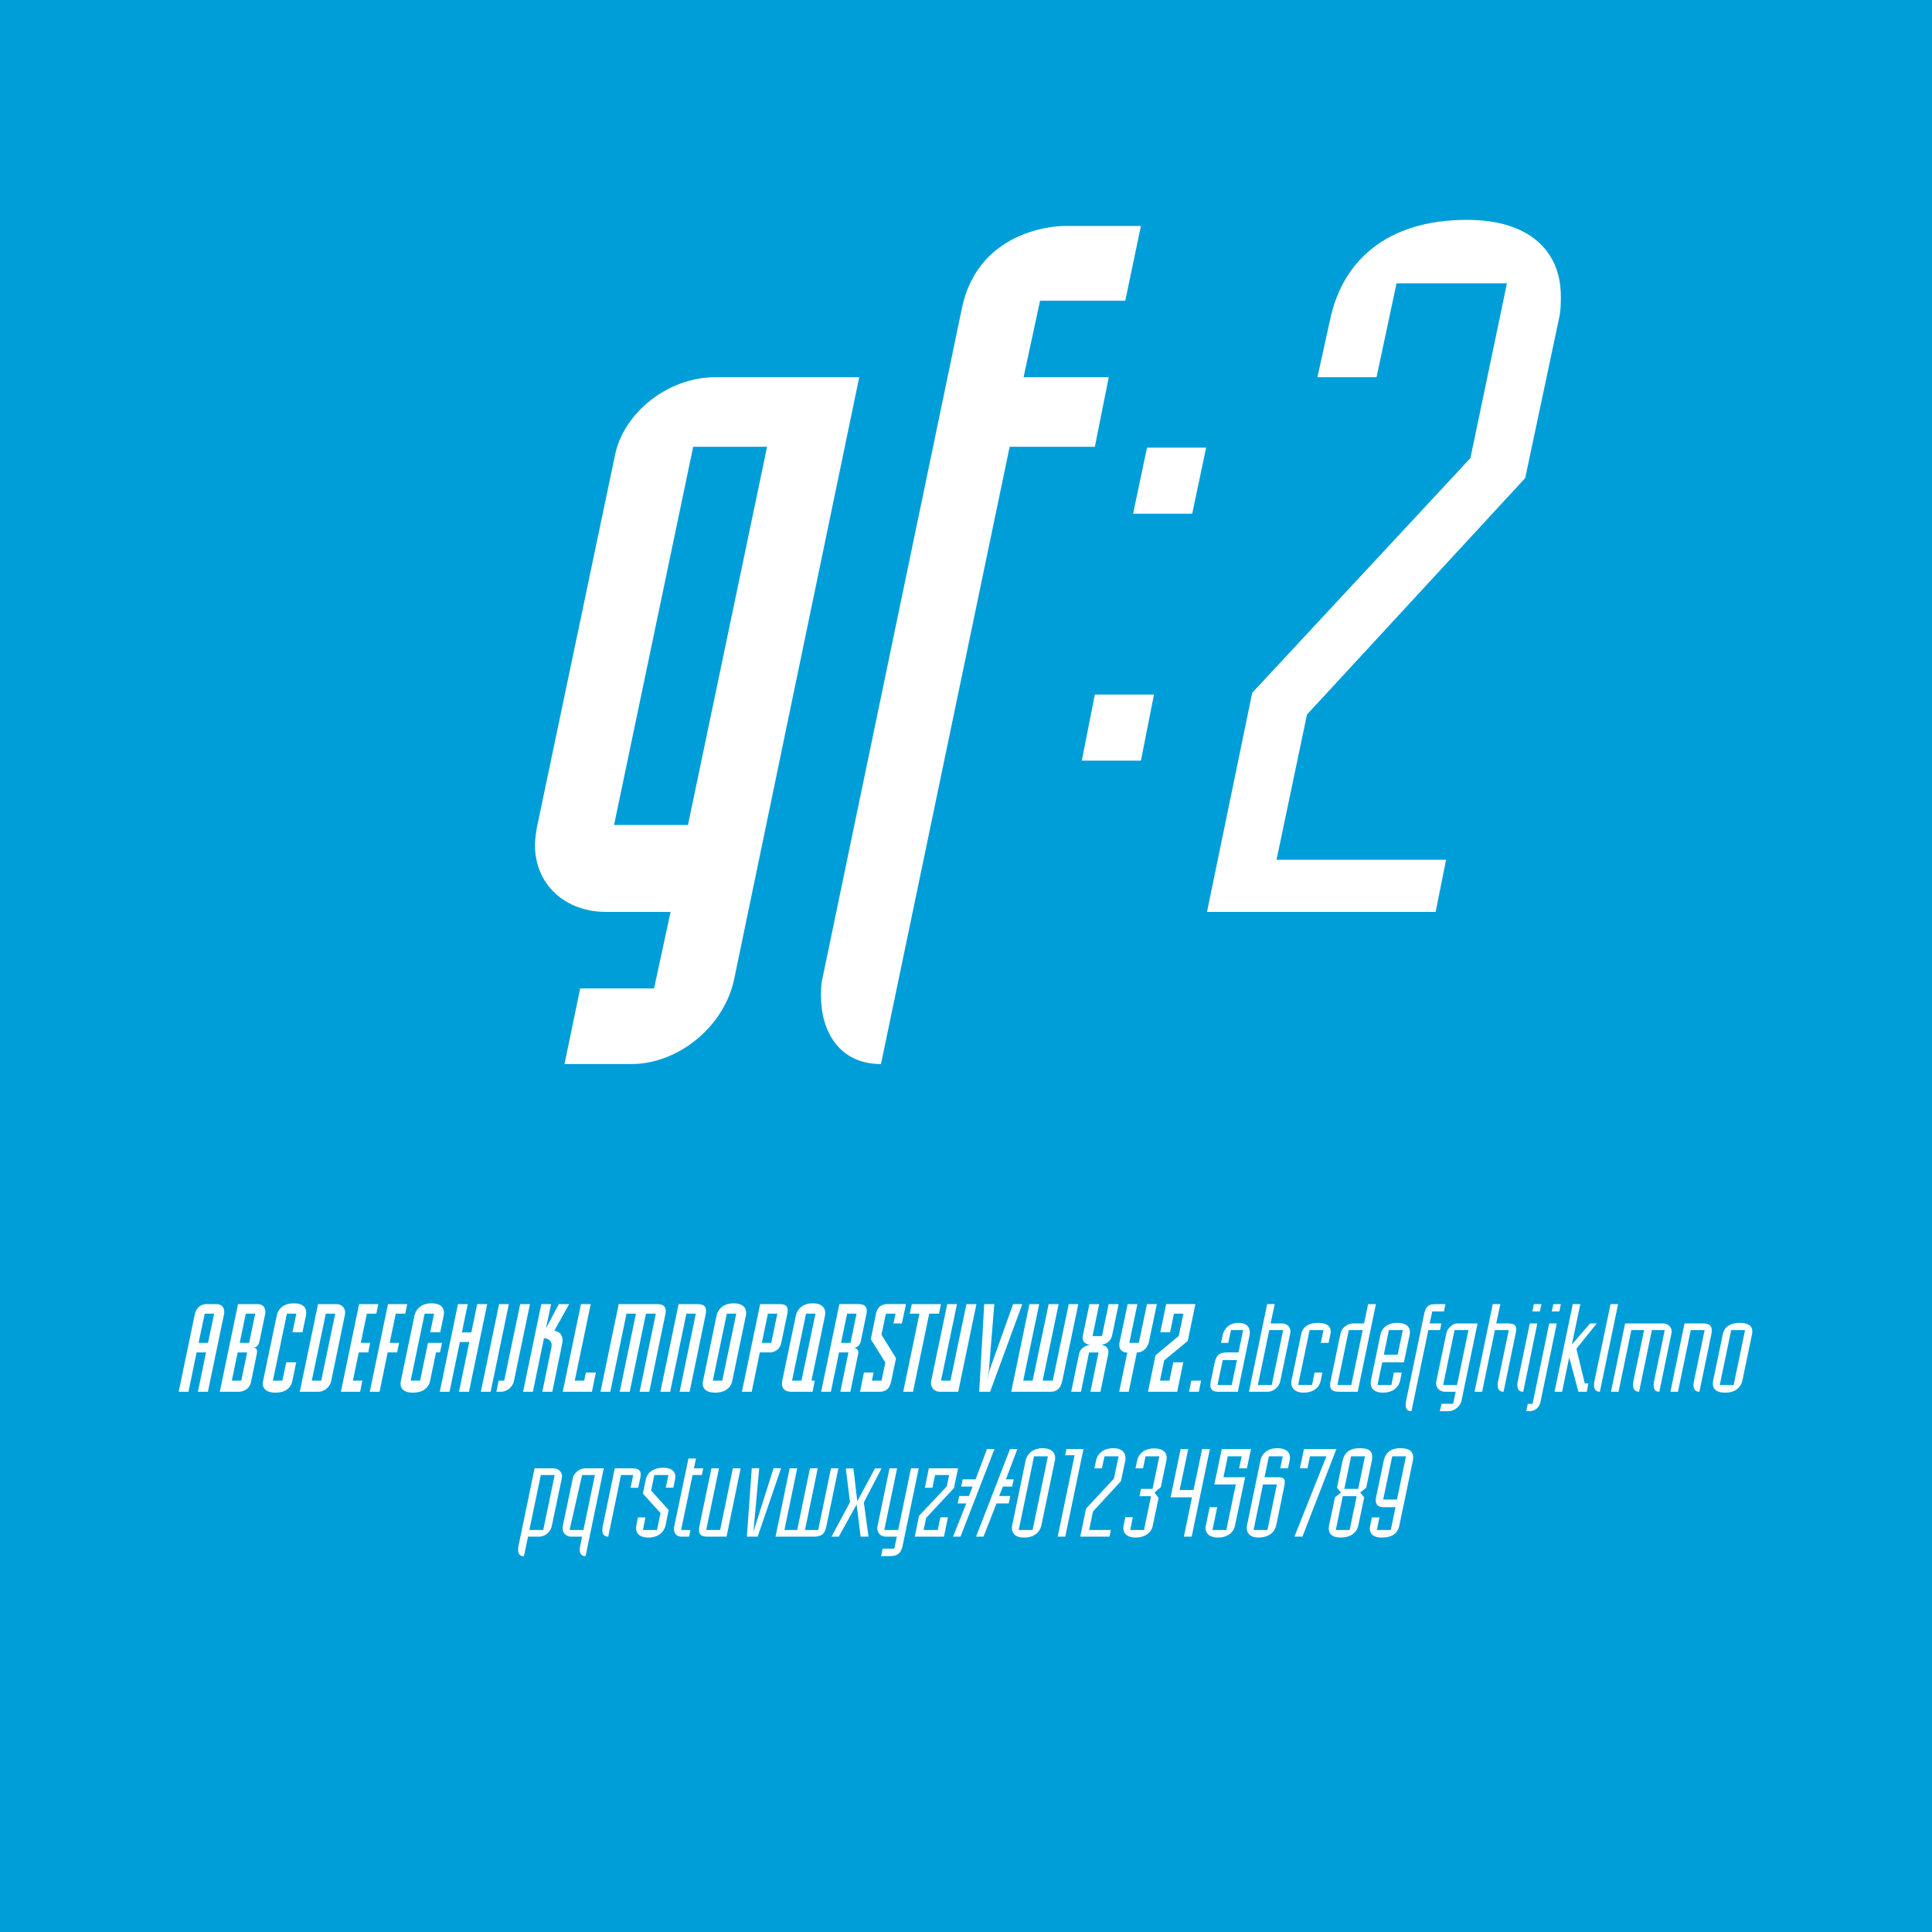
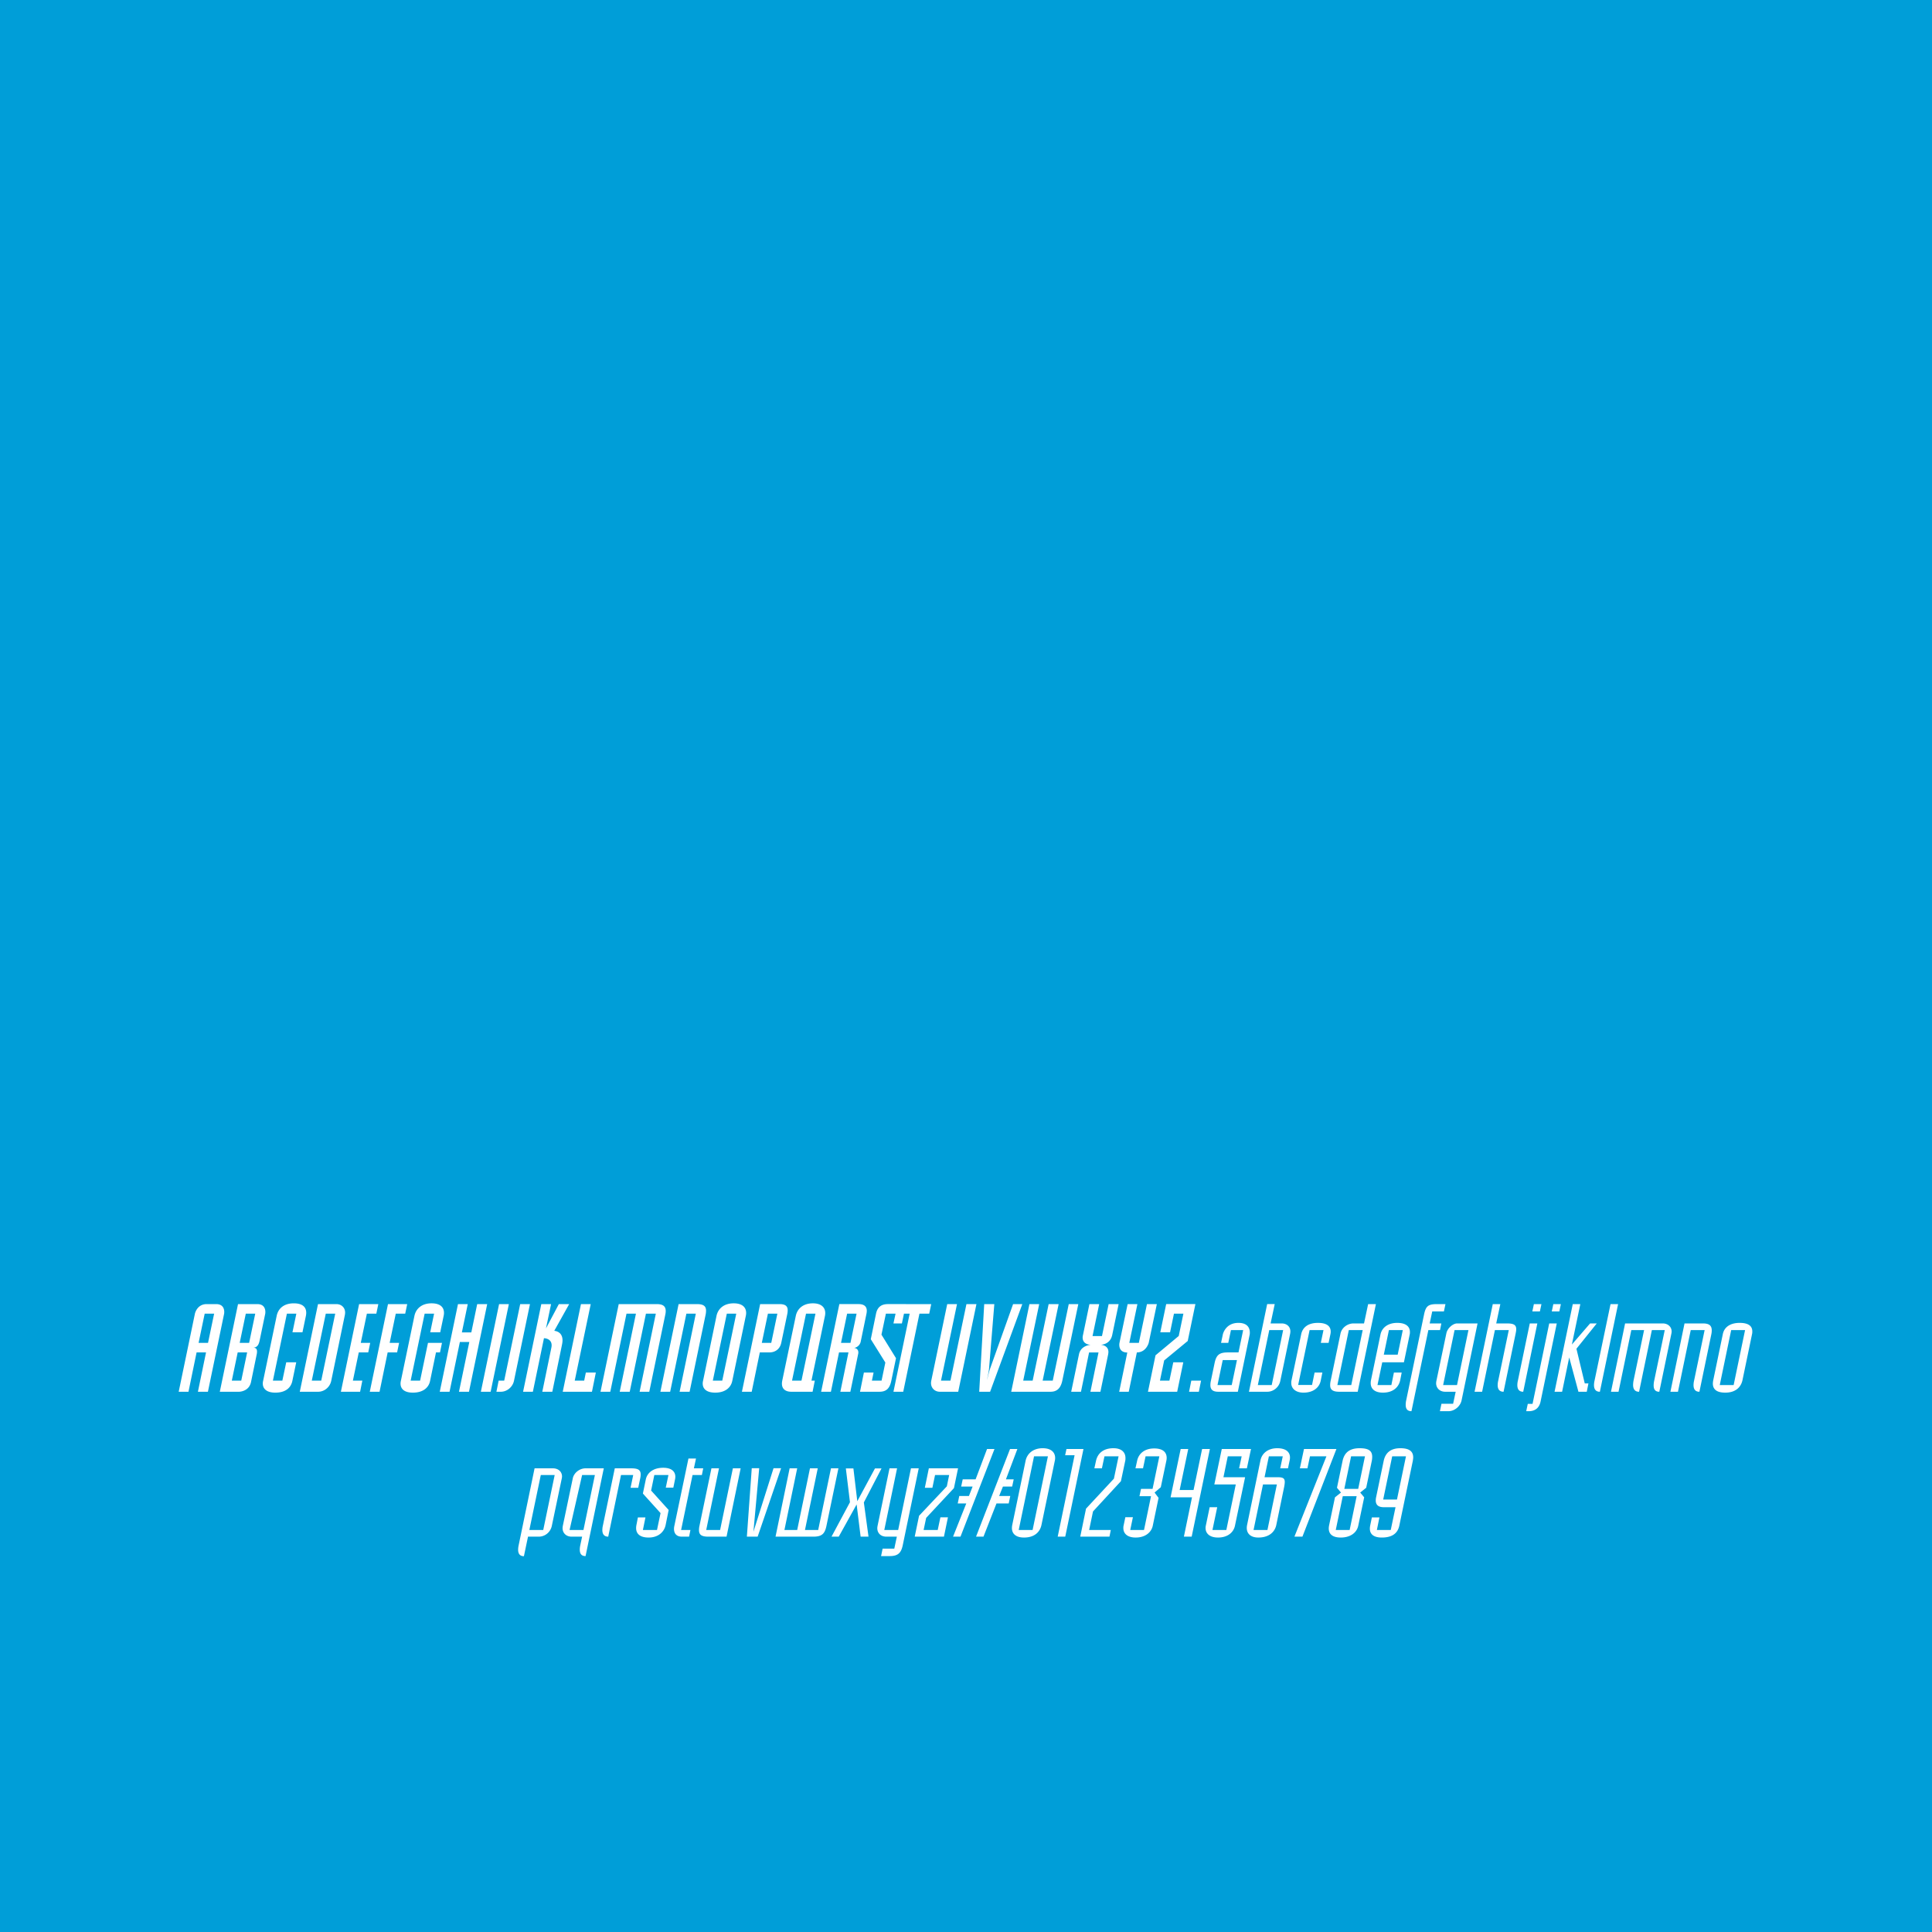
<svg xmlns="http://www.w3.org/2000/svg" viewBox="0 0 400 400" fill-rule="evenodd" clip-rule="evenodd" stroke-linejoin="round" stroke-miterlimit="1.414">
  <path d="M-6.5-6h413v412h-413z" style="fill: rgb(0, 158, 216);" />
  <g fill="#fff" fill-rule="nonzero">
-     <path d="M40.356 271.978l-3.358 16.169h2.024l1.679-8.142h1.955l-1.679 8.142h2.07l3.358-16.169s.023-.138.023-.345c0-.575-.207-1.633-1.679-1.633h-1.955c-2.024 0-2.438 1.978-2.438 1.978zm3.979 0l-1.265 6.049h-1.955l1.265-6.049h1.955zM51.971 286.123l1.15-5.589c.069-.276.092-.506.092-.713 0-.506-.207-.782-.759-.805.759-.046 1.104-.552 1.288-1.426l1.173-5.612s.023-.138.023-.345c0-.575-.207-1.633-1.679-1.633H49.28l-3.772 18.147h3.979s2.07 0 2.484-2.024zm-.391-8.096h-1.955l1.265-6.049h1.955l-1.265 6.049zm-.414 1.978l-1.219 5.842h-1.955l1.219-5.842h1.955zM57.284 272.438l-2.806 13.455a2.268 2.268 0 0 0-.069.552c0 1.127.851 1.886 2.599 1.886 2.093 0 3.22-.989 3.519-2.415l.805-3.864h-2.07l-.805 3.795h-1.955l2.898-13.869h1.955l-.805 3.864h2.07l.713-3.404c.046-.23.069-.437.069-.644 0-1.219-.828-1.955-2.576-1.955-1.978 0-3.22 1.012-3.542 2.599zM65.84 270l-3.772 18.147h3.795c1.288 0 2.438-.943 2.714-2.254l2.829-13.662c.023-.161.046-.322.046-.483 0-1.012-.759-1.748-1.817-1.748H65.84zm.667 15.847h-1.955l2.898-13.869h1.955l-2.898 13.869zM74.35 270l-3.772 18.147h3.979l.46-2.3h-1.955l1.219-5.842h1.955l.414-1.978h-1.955l1.265-6.049h1.955l.414-1.978H74.35zM80.33 270l-3.772 18.147h2.024l1.679-8.142h1.955l.414-1.978h-1.955l1.265-6.049h1.955l.414-1.978H80.33zM89.047 285.893l1.219-5.888h.828l.414-1.978H88.61l-1.633 7.82h-1.955l2.898-13.869h1.955l-.805 3.864h2.07l.713-3.404c.046-.207.069-.414.069-.621 0-1.173-.782-1.978-2.576-1.978-2.001 0-3.22 1.081-3.542 2.599l-2.806 13.455a2.578 2.578 0 0 0-.069.552c0 1.173.851 1.886 2.553 1.886 2.047 0 3.266-.966 3.565-2.438zM95.027 288.147h2.07L100.869 270h-2.07l-1.219 5.865h-1.955L96.844 270H94.82l-3.772 18.147h2.024l2.139-10.304h1.955l-2.139 10.304zM103.33 270l-3.772 18.147h2.024L105.354 270h-2.024zM107.7 270l-3.312 15.847h-1.15l-.46 2.3h.92c1.265 0 2.438-.966 2.714-2.254L109.724 270H107.7zM114.761 275.52l3.082-5.52h-2.139l-2.668 5.037 1.058-5.037h-2.024l-3.772 18.147h2.024l2.3-11.086s1.587 0 1.587 1.472c0 .161-.023.345-.069.552l-1.863 9.062h2.07l2.001-9.706c.069-.345.115-.644.115-.92 0-1.955-1.702-1.955-1.702-2.001zM123.363 284.168h-2.07l-.345 1.679h-1.955L122.305 270h-2.024l-3.772 18.147h6.049l.805-3.979zM132.425 288.147h2.001l3.312-15.939c.069-.299.092-.552.092-.782 0-.943-.529-1.426-1.863-1.426h-7.866l-3.772 18.147h2.024l3.358-16.169h1.955l-3.358 16.169h2.07l3.358-16.169h2.047l-3.358 16.169zM140.705 288.147h2.07l3.312-15.939c.069-.322.092-.598.092-.851 0-.943-.529-1.357-1.909-1.357h-3.772l-3.772 18.147h2.024l3.358-16.169h1.955l-3.358 16.169zM148.341 272.461l-2.783 13.432a2.415 2.415 0 0 0-.069.552c0 1.15.851 1.886 2.599 1.886 2.001 0 3.22-.989 3.519-2.415l2.806-13.478a2.81 2.81 0 0 0 .069-.598c0-1.196-.828-2.001-2.576-2.001-1.978 0-3.243 1.058-3.565 2.622zm4.094-.483l-2.898 13.869h-1.955l2.898-13.869h1.955zM153.608 288.147h2.024l1.679-8.142h1.955c1.242 0 2.208-.69 2.484-1.978l1.265-6.049c.046-.253.069-.483.069-.69 0-.897-.506-1.288-1.725-1.288h-3.979l-3.772 18.147zm7.337-16.169l-1.265 6.049h-1.955l1.265-6.049h1.955zM168.006 285.847l2.783-13.363c.046-.207.069-.414.069-.621 0-1.219-.874-2.024-2.553-2.024-2.001 0-3.22 1.081-3.542 2.599l-2.806 13.409c-.046.23-.069.437-.069.621 0 1.081.713 1.679 1.955 1.679h4.393l.46-2.3h-.69zm.828-13.869l-2.898 13.869h-1.955l2.898-13.869h1.955zM173.779 270l-3.772 18.147h2.024l1.679-8.142h1.955l-1.679 8.142h2.07l1.633-7.889c.023-.092.023-.184.023-.253 0-.575-.391-.897-.897-.943.621-.046 1.242-.598 1.38-1.265l1.196-5.796c.046-.23.069-.437.069-.621 0-.92-.598-1.38-1.702-1.38h-3.979zm3.565 1.978l-1.265 6.049h-1.955l1.265-6.049h1.955zM178.862 284.168l-.805 3.979h4.002c1.495 0 2.162-.736 2.484-2.3l.966-4.646-3.013-4.876.92-4.347h2.001l-.437 2.024h1.748l.851-4.002h-3.749c-1.38 0-2.185.644-2.461 2.001l-1.081 5.267 3.013 4.83-.782 3.749h-2.001l.345-1.679h-2.001zM187.004 288.147h2.024l3.358-16.169h2.024l.414-1.978h-6.049l-.414 1.978h2.001l-3.358 16.169zM194.594 288.147h3.795L202.161 270h-2.07l-3.312 15.847h-1.955L198.136 270h-2.024l-3.312 15.893c-.023.161-.046.299-.046.437 0 1.035.759 1.817 1.84 1.817zM203.771 270l-1.035 18.147h2.254L211.66 270h-1.909l-4.715 13.225c-.299.828-.46 1.679-.69 2.507.161-.828.368-1.679.437-2.507L205.864 270h-2.093zM217.962 285.847h-2.093L219.181 270h-2.07l-3.312 15.847h-1.955L215.156 270h-2.024l-3.772 18.147h8.142c1.38 0 2.116-.782 2.438-2.3L223.252 270h-1.978l-3.312 15.847zM225.759 288.147h2.07l1.61-7.774c.023-.161.046-.322.046-.46 0-.966-.713-1.403-1.564-1.495 1.012-.069 2.047-.621 2.346-2.001l1.334-6.417h-2.07l-1.38 6.624h-1.955l1.38-6.624h-2.024l-1.334 6.417a2.203 2.203 0 0 0-.069.506c0 1.035.805 1.472 1.656 1.495-1.058.138-2.139.667-2.415 1.978l-1.61 7.751h2.024l1.679-8.142h1.955l-1.679 8.142zM237.834 278.004l1.679-8.004h-2.047l-1.679 8.027h-1.978l1.679-8.027h-2.024l-1.679 7.981c0 .023-.046.184-.046.437 0 .598.207 1.587 1.656 1.61l-1.679 8.119h1.978l1.679-8.142c1.955 0 2.461-2.001 2.461-2.001zM237.673 288.147h6.049l1.265-6.095h-2.07l-.805 3.795h-1.955l.874-4.186 4.876-4.025 1.587-7.636h-6.049l-1.219 5.842h2.024l.805-3.864h1.955l-.966 4.623-4.807 4.002-1.564 7.544zM248.667 285.847h-2.024l-.46 2.3h2.024l.46-2.3zM252.255 288.147h4.025l2.461-11.868s.023-.161.023-.391c0-.667-.253-2.001-2.369-2.001-2.714 0-3.22 2.392-3.22 2.392l-.368 1.748h1.495l.552-2.645h2.53l-.966 4.623h-2.185c-1.702 0-2.392.437-2.76 2.185l-.782 3.749a3.94 3.94 0 0 0-.092.828c0 .989.552 1.38 1.656 1.38zm2.76-1.38h-2.944l1.081-5.175h2.944l-1.081 5.175zM258.58 288.147h3.795c1.265 0 2.415-.92 2.691-2.208l2.047-9.821c.023-.161.046-.299.046-.46 0-.989-.736-1.656-1.817-1.656h-2.277l.851-4.002h-1.564l-3.772 18.147zm7.084-12.765l-2.369 11.385h-2.875l2.369-11.385h2.875zM273.438 285.87l.345-1.702h-1.61l-.529 2.576h-2.875l2.369-11.362h2.875l-.552 2.645h1.61l.368-1.748c.046-.207.069-.391.069-.575 0-1.173-.874-1.817-2.645-1.817-2.001 0-3.174.897-3.473 2.392l-2.001 9.545c-.046.184-.046.345-.046.506 0 1.196.966 2.001 2.53 2.001 2.024 0 3.266-1.035 3.565-2.461zM277.302 288.147h3.795L284.869 270h-1.61l-.851 4.002h-2.185c-1.219 0-2.438.874-2.691 2.116l-2.047 9.821a3.985 3.985 0 0 0-.092.851c0 .897.483 1.357 1.909 1.357zm4.83-12.765l-2.369 11.385h-2.875l2.369-11.385h2.875zM285.191 286.767l.989-4.715h4.485l1.196-5.75c.046-.184.046-.368.046-.529 0-1.15-.874-1.886-2.622-1.886-1.909 0-3.174.966-3.473 2.415l-1.955 9.407c-.046.23-.069.437-.069.644 0 1.219.874 1.978 2.53 1.978 2.024 0 3.266-1.035 3.588-2.622l.299-1.541h-1.61l-.529 2.599h-2.875zm4.186-6.302h-2.875l1.058-5.083h2.875l-1.058 5.083zM298.14 275.382l.276-1.38h-2.415l.529-2.484h2.415l.322-1.518h-1.725c-1.863 0-2.346.414-2.714 2.185l-3.68 17.687a4.617 4.617 0 0 0-.115.966c0 .736.253 1.334 1.196 1.334l3.496-16.79h2.415zM302.602 289.941l3.312-15.939h-4.255c-.782 0-1.978.92-2.208 2.07l-2.07 9.867c-.023.161-.046.299-.046.437 0 1.035.782 1.771 1.886 1.771h2.162l-.529 2.484h-2.415l-.322 1.541h1.771c1.219 0 2.438-.966 2.714-2.231zm-.943-3.174h-2.875l2.369-11.385h2.875l-2.369 11.385zM312.009 274.002h-2.231l.851-4.002h-1.564l-3.772 18.147h1.564l2.645-12.765h2.875l-2.185 10.465a4.198 4.198 0 0 0-.115.92c0 .736.276 1.38 1.219 1.38l2.507-12.075c.069-.345.115-.621.115-.874 0-.897-.529-1.196-1.909-1.196zM319.139 270h-1.564l-.322 1.518h1.564l.322-1.518zm-3.772 18.147l2.921-14.145h-1.564l-2.461 11.845a4.198 4.198 0 0 0-.115.92c0 .736.276 1.38 1.219 1.38zM323.164 270H321.6l-.322 1.518h1.564l.322-1.518zm-7.176 22.172h.529c1.495 0 2.208-.874 2.438-1.978l3.358-16.192h-1.564l-3.45 16.652h-.989l-.322 1.518zM325.625 270l-3.772 18.147h1.564l1.472-7.107 1.909 7.107h1.725l.345-1.725h-.759l-1.725-7.176 4.209-5.244h-1.38l-3.772 4.37 1.748-8.372h-1.564zM331.237 288.147L335.009 270h-1.564l-3.312 15.847a4.198 4.198 0 0 0-.115.92c0 .736.276 1.38 1.219 1.38zM336.458 274.002l-2.921 14.145h1.564l2.645-12.765h2.645l-2.185 10.465a5.636 5.636 0 0 0-.092.874c0 .759.276 1.426 1.242 1.426l2.645-12.765h2.668l-2.185 10.465a4.834 4.834 0 0 0-.115.989c0 .713.253 1.311 1.173 1.311l2.507-12.075c.023-.138.046-.253.046-.391 0-.966-.759-1.679-1.84-1.679h-7.797zM348.763 274.002l-2.921 14.145h1.564l2.645-12.765h2.875l-2.185 10.465a4.198 4.198 0 0 0-.115.92c0 .736.276 1.38 1.219 1.38l2.461-11.868c.069-.322.092-.575.092-.828 0-1.081-.621-1.449-1.84-1.449h-3.795zM356.698 276.187l-1.978 9.522a4.29 4.29 0 0 0-.092.736c0 1.173.759 1.886 2.576 1.886 2.024 0 3.243-1.035 3.565-2.622l1.978-9.522c.046-.184.046-.368.046-.552 0-1.127-.851-1.748-2.622-1.748-1.909 0-3.174.851-3.473 2.3zm2.231 10.58h-2.875l2.369-11.385h2.875l-2.369 11.385zM114.473 304.002h-3.795l-3.289 15.893a4.617 4.617 0 0 0-.115.966c0 .713.276 1.334 1.196 1.334l.851-4.048h2.231c1.288 0 2.415-.92 2.691-2.208l2.07-9.867c.023-.138.046-.276.046-.391 0-.966-.759-1.679-1.886-1.679zm.368 1.38l-2.369 11.385h-2.875l2.369-11.385h2.875zM120.522 318.147l-.367 1.725c-.07.322-.116.644-.116.966 0 .736.253 1.334 1.197 1.334l3.771-18.17h-3.771c-1.243 0-2.416.943-2.646 2.07l-2.069 9.867c-.024.161-.047.299-.047.437 0 1.035.759 1.771 1.863 1.771h2.185zm.276-1.38h-2.875l2.599-11.385h2.645l-2.369 11.385zM130.551 308.027h1.587l.413-1.955c.069-.299.093-.575.093-.805 0-.989-.622-1.265-1.979-1.265h-3.381l-2.461 11.845a4.196 4.196 0 0 0-.114.92c0 .736.275 1.38 1.218 1.38l2.645-12.765h2.53l-.551 2.645zM137.819 315.709l.62-3.082-3.634-4.025.667-3.22h2.922l-.553 2.622h1.565l.345-1.679a2.67 2.67 0 0 0 .069-.575c0-1.127-.828-1.863-2.507-1.863-2.002 0-3.312.966-3.612 2.438l-.598 2.898 3.658 4.048-.736 3.496h-2.922l.53-2.599h-1.564l-.299 1.541a3.46 3.46 0 0 0-.069.667c0 1.196.827 1.955 2.598 1.955 1.863 0 3.197-1.035 3.52-2.622zM142.948 316.767h-1.932l2.369-11.385h1.932l.276-1.38h-1.932l.437-2.024h-1.564l-2.921 13.961a2.81 2.81 0 0 0-.069.598c0 .966.529 1.61 1.61 1.61h1.517l.277-1.38zM146.628 318.147h3.795l2.921-14.145h-1.61l-2.645 12.765h-2.875l2.645-12.765h-1.564l-2.484 11.937a3.985 3.985 0 0 0-.092.851c0 .966.529 1.357 1.909 1.357zM155.644 303.979l-1.012 14.168h2.231l4.853-14.168h-1.564l-4.163 13.156 1.196-13.156h-1.541zM172.043 304.002l-2.645 12.765h-2.737l2.645-12.765h-1.61l-2.645 12.765h-2.645l2.645-12.765h-1.564l-2.921 14.145h7.866c1.84 0 2.346-.713 2.668-2.208l2.484-11.937h-1.541zM178.184 318.147h1.633l-.966-7.084 3.657-7.038h-1.357l-3.657 6.785-.805-6.785h-1.564l.851 6.992-3.818 7.13h1.495l3.703-6.67.828 6.67zM185.682 318.147l-.529 2.484h-2.415l-.322 1.541h1.771c1.679 0 2.369-.598 2.714-2.231l3.312-15.939h-1.61l-2.645 12.765h-2.875l2.645-12.765h-1.564l-2.484 11.96c-.023.161-.046.299-.046.437 0 1.035.759 1.748 1.863 1.748h2.185zM197.503 308.096l.851-4.094h-6.048l-.828 4.025h1.564l.551-2.645h2.922l-.483 2.346-5.75 6.095-.898 4.324h6.05l.828-4.002h-1.564l-.552 2.622h-2.922l.529-2.507 5.75-6.164zM198.861 318.147L205.899 300h-1.541l-2.369 6.279h-2.668l-.322 1.495h2.369l-.759 1.955h-2.001l-.322 1.541h1.771l-2.737 6.877h1.541zm9.982-6.877l.322-1.541h-2.3l.782-1.955h1.909l.322-1.495h-1.61l2.369-6.279h-1.518l-7.038 18.147h1.541l2.691-6.877h2.53zM212.339 302.438l-2.76 13.271c-.046.23-.07.46-.07.667 0 1.196.851 1.955 2.508 1.955 2.069 0 3.289-1.058 3.611-2.622l2.76-13.271c.046-.184.068-.391.068-.575 0-1.173-.828-2.024-2.575-2.024-2.024 0-3.243 1.15-3.542 2.599zm-1.426 14.329l3.173-15.249h2.875l-3.173 15.249h-2.875zM218.985 318.147h1.564L224.322 300h-3.519l-.277 1.288h1.956l-3.497 16.859zM232.073 306.67l.897-4.232c.045-.207.045-.391.045-.575 0-1.196-.828-2.024-2.483-2.024-2.162 0-3.29 1.127-3.612 2.599l-.345 1.564h1.564l.529-2.484h2.922l-.966 4.623-5.773 6.21-1.196 5.796h6.049l.275-1.38h-4.484l.804-3.841 5.774-6.256zM238.673 315.87l1.196-5.75-.827-1.104 1.287-1.104 1.15-5.474a2.81 2.81 0 0 0 .069-.598c0-1.173-.804-1.955-2.576-1.955-2.001 0-3.22 1.058-3.542 2.553l-.345 1.564h1.564l.529-2.484h2.852l-1.403 6.739h-2.392l-.322 1.518h2.392l-1.448 6.992h-2.852l.551-2.645h-1.564l-.367 1.748c-.047.184-.047.345-.047.506 0 1.127.828 1.955 2.553 1.955 2.024 0 3.267-1.104 3.542-2.461zM245.113 318.147h1.61L250.495 300h-1.61l-1.771 8.487h-2.875L246.01 300h-1.564l-2.093 10.005h4.439l-1.679 8.142zM255.693 315.847l2.093-10.005h-4.485l.897-4.324h2.875l-.529 2.484h1.61l.851-4.002h-6.049l-1.541 7.337h4.439l-1.955 9.43h-2.875l.989-4.715h-1.564l-.782 3.749a2.268 2.268 0 0 0-.069.552c0 1.15.874 1.978 2.576 1.978 2.024 0 3.243-1.081 3.519-2.484zM264.249 315.709l1.633-7.912c.069-.391.115-.713.115-.966 0-.828-.46-.989-1.541-.989h-2.645l.897-4.324h2.875l-.529 2.484h1.61l.345-1.633a2.81 2.81 0 0 0 .069-.598c0-1.173-.874-1.932-2.645-1.932-1.886 0-3.174 1.035-3.473 2.53l-2.76 13.34c-.046.23-.069.437-.069.644 0 1.196.851 1.978 2.392 1.978 2.116 0 3.404-1.058 3.726-2.622zm.115-8.372l-1.955 9.43h-2.875l1.955-9.43h2.875zM267.998 318.147h1.656L276.692 300h-6.716l-.851 4.002h1.564l.529-2.484h3.404l-6.624 16.629zM281.223 315.824l1.219-5.819-.828-.989 1.242-.989 1.15-5.52c.07-.322.092-.644.092-.897 0-1.265-.782-1.771-2.599-1.771-1.909 0-3.151.759-3.542 2.668l-1.15 5.52.829.989-1.243.989-1.219 5.819c-.046.23-.069.437-.069.621 0 1.219.851 1.886 2.484 1.886 1.84 0 3.312-.874 3.634-2.507zm1.38-14.306l-1.402 6.739h-2.875l1.402-6.739h2.875zm-1.724 8.257l-1.45 6.992h-2.875l1.45-6.992h2.875zM285.593 314.168h-1.564l-.345 1.679c-.046.23-.069.437-.069.644 0 1.219.897 1.84 2.461 1.84 2.116 0 3.289-.828 3.635-2.461l2.782-13.34c.046-.276.093-.552.093-.782 0-1.311-.875-1.909-2.669-1.909-1.886 0-3.081.851-3.45 2.668l-1.564 7.498c-.046.23-.069.437-.069.644 0 .943.552 1.403 1.679 1.403h2.415l-.989 4.715h-2.875l.529-2.599zm.782-3.703l1.863-8.947h2.852l-1.863 8.947h-2.852z" />
+     <path d="M40.356 271.978l-3.358 16.169h2.024l1.679-8.142h1.955l-1.679 8.142h2.07l3.358-16.169s.023-.138.023-.345c0-.575-.207-1.633-1.679-1.633h-1.955c-2.024 0-2.438 1.978-2.438 1.978zm3.979 0l-1.265 6.049h-1.955l1.265-6.049h1.955zM51.971 286.123l1.15-5.589c.069-.276.092-.506.092-.713 0-.506-.207-.782-.759-.805.759-.046 1.104-.552 1.288-1.426l1.173-5.612s.023-.138.023-.345c0-.575-.207-1.633-1.679-1.633H49.28l-3.772 18.147h3.979s2.07 0 2.484-2.024zm-.391-8.096h-1.955l1.265-6.049h1.955l-1.265 6.049zm-.414 1.978l-1.219 5.842h-1.955l1.219-5.842h1.955zM57.284 272.438l-2.806 13.455a2.268 2.268 0 0 0-.069.552c0 1.127.851 1.886 2.599 1.886 2.093 0 3.22-.989 3.519-2.415l.805-3.864h-2.07l-.805 3.795h-1.955l2.898-13.869h1.955l-.805 3.864h2.07l.713-3.404c.046-.23.069-.437.069-.644 0-1.219-.828-1.955-2.576-1.955-1.978 0-3.22 1.012-3.542 2.599zM65.84 270l-3.772 18.147h3.795c1.288 0 2.438-.943 2.714-2.254l2.829-13.662c.023-.161.046-.322.046-.483 0-1.012-.759-1.748-1.817-1.748H65.84zm.667 15.847h-1.955l2.898-13.869h1.955l-2.898 13.869zM74.35 270l-3.772 18.147h3.979l.46-2.3h-1.955l1.219-5.842h1.955l.414-1.978h-1.955l1.265-6.049h1.955l.414-1.978H74.35zM80.33 270l-3.772 18.147h2.024l1.679-8.142h1.955l.414-1.978h-1.955l1.265-6.049h1.955l.414-1.978H80.33zM89.047 285.893l1.219-5.888h.828l.414-1.978H88.61l-1.633 7.82h-1.955l2.898-13.869h1.955l-.805 3.864h2.07l.713-3.404c.046-.207.069-.414.069-.621 0-1.173-.782-1.978-2.576-1.978-2.001 0-3.22 1.081-3.542 2.599l-2.806 13.455a2.578 2.578 0 0 0-.069.552c0 1.173.851 1.886 2.553 1.886 2.047 0 3.266-.966 3.565-2.438zM95.027 288.147h2.07L100.869 270h-2.07l-1.219 5.865h-1.955L96.844 270H94.82l-3.772 18.147h2.024l2.139-10.304h1.955l-2.139 10.304zM103.33 270l-3.772 18.147h2.024L105.354 270h-2.024zM107.7 270l-3.312 15.847h-1.15l-.46 2.3h.92c1.265 0 2.438-.966 2.714-2.254L109.724 270H107.7zM114.761 275.52l3.082-5.52h-2.139l-2.668 5.037 1.058-5.037h-2.024l-3.772 18.147h2.024l2.3-11.086s1.587 0 1.587 1.472c0 .161-.023.345-.069.552l-1.863 9.062h2.07l2.001-9.706c.069-.345.115-.644.115-.92 0-1.955-1.702-1.955-1.702-2.001zM123.363 284.168h-2.07l-.345 1.679h-1.955L122.305 270h-2.024l-3.772 18.147h6.049l.805-3.979zM132.425 288.147h2.001l3.312-15.939c.069-.299.092-.552.092-.782 0-.943-.529-1.426-1.863-1.426h-7.866l-3.772 18.147h2.024l3.358-16.169h1.955l-3.358 16.169h2.07l3.358-16.169h2.047l-3.358 16.169zM140.705 288.147h2.07l3.312-15.939c.069-.322.092-.598.092-.851 0-.943-.529-1.357-1.909-1.357h-3.772l-3.772 18.147h2.024l3.358-16.169h1.955l-3.358 16.169zM148.341 272.461l-2.783 13.432a2.415 2.415 0 0 0-.069.552c0 1.15.851 1.886 2.599 1.886 2.001 0 3.22-.989 3.519-2.415l2.806-13.478a2.81 2.81 0 0 0 .069-.598c0-1.196-.828-2.001-2.576-2.001-1.978 0-3.243 1.058-3.565 2.622zm4.094-.483l-2.898 13.869h-1.955l2.898-13.869h1.955zM153.608 288.147h2.024l1.679-8.142h1.955c1.242 0 2.208-.69 2.484-1.978l1.265-6.049c.046-.253.069-.483.069-.69 0-.897-.506-1.288-1.725-1.288h-3.979l-3.772 18.147zm7.337-16.169l-1.265 6.049h-1.955l1.265-6.049h1.955zM168.006 285.847l2.783-13.363c.046-.207.069-.414.069-.621 0-1.219-.874-2.024-2.553-2.024-2.001 0-3.22 1.081-3.542 2.599l-2.806 13.409c-.046.23-.069.437-.069.621 0 1.081.713 1.679 1.955 1.679h4.393l.46-2.3h-.69zm.828-13.869l-2.898 13.869h-1.955l2.898-13.869h1.955zM173.779 270l-3.772 18.147h2.024l1.679-8.142h1.955l-1.679 8.142h2.07l1.633-7.889c.023-.092.023-.184.023-.253 0-.575-.391-.897-.897-.943.621-.046 1.242-.598 1.38-1.265l1.196-5.796c.046-.23.069-.437.069-.621 0-.92-.598-1.38-1.702-1.38h-3.979zm3.565 1.978l-1.265 6.049h-1.955l1.265-6.049h1.955zM178.862 284.168l-.805 3.979h4.002c1.495 0 2.162-.736 2.484-2.3l.966-4.646-3.013-4.876.92-4.347h2.001l-.437 2.024h1.748l.851-4.002h-3.749c-1.38 0-2.185.644-2.461 2.001l-1.081 5.267 3.013 4.83-.782 3.749h-2.001l.345-1.679h-2.001zM187.004 288.147l3.358-16.169h2.024l.414-1.978h-6.049l-.414 1.978h2.001l-3.358 16.169zM194.594 288.147h3.795L202.161 270h-2.07l-3.312 15.847h-1.955L198.136 270h-2.024l-3.312 15.893c-.023.161-.046.299-.046.437 0 1.035.759 1.817 1.84 1.817zM203.771 270l-1.035 18.147h2.254L211.66 270h-1.909l-4.715 13.225c-.299.828-.46 1.679-.69 2.507.161-.828.368-1.679.437-2.507L205.864 270h-2.093zM217.962 285.847h-2.093L219.181 270h-2.07l-3.312 15.847h-1.955L215.156 270h-2.024l-3.772 18.147h8.142c1.38 0 2.116-.782 2.438-2.3L223.252 270h-1.978l-3.312 15.847zM225.759 288.147h2.07l1.61-7.774c.023-.161.046-.322.046-.46 0-.966-.713-1.403-1.564-1.495 1.012-.069 2.047-.621 2.346-2.001l1.334-6.417h-2.07l-1.38 6.624h-1.955l1.38-6.624h-2.024l-1.334 6.417a2.203 2.203 0 0 0-.069.506c0 1.035.805 1.472 1.656 1.495-1.058.138-2.139.667-2.415 1.978l-1.61 7.751h2.024l1.679-8.142h1.955l-1.679 8.142zM237.834 278.004l1.679-8.004h-2.047l-1.679 8.027h-1.978l1.679-8.027h-2.024l-1.679 7.981c0 .023-.046.184-.046.437 0 .598.207 1.587 1.656 1.61l-1.679 8.119h1.978l1.679-8.142c1.955 0 2.461-2.001 2.461-2.001zM237.673 288.147h6.049l1.265-6.095h-2.07l-.805 3.795h-1.955l.874-4.186 4.876-4.025 1.587-7.636h-6.049l-1.219 5.842h2.024l.805-3.864h1.955l-.966 4.623-4.807 4.002-1.564 7.544zM248.667 285.847h-2.024l-.46 2.3h2.024l.46-2.3zM252.255 288.147h4.025l2.461-11.868s.023-.161.023-.391c0-.667-.253-2.001-2.369-2.001-2.714 0-3.22 2.392-3.22 2.392l-.368 1.748h1.495l.552-2.645h2.53l-.966 4.623h-2.185c-1.702 0-2.392.437-2.76 2.185l-.782 3.749a3.94 3.94 0 0 0-.092.828c0 .989.552 1.38 1.656 1.38zm2.76-1.38h-2.944l1.081-5.175h2.944l-1.081 5.175zM258.58 288.147h3.795c1.265 0 2.415-.92 2.691-2.208l2.047-9.821c.023-.161.046-.299.046-.46 0-.989-.736-1.656-1.817-1.656h-2.277l.851-4.002h-1.564l-3.772 18.147zm7.084-12.765l-2.369 11.385h-2.875l2.369-11.385h2.875zM273.438 285.87l.345-1.702h-1.61l-.529 2.576h-2.875l2.369-11.362h2.875l-.552 2.645h1.61l.368-1.748c.046-.207.069-.391.069-.575 0-1.173-.874-1.817-2.645-1.817-2.001 0-3.174.897-3.473 2.392l-2.001 9.545c-.046.184-.046.345-.046.506 0 1.196.966 2.001 2.53 2.001 2.024 0 3.266-1.035 3.565-2.461zM277.302 288.147h3.795L284.869 270h-1.61l-.851 4.002h-2.185c-1.219 0-2.438.874-2.691 2.116l-2.047 9.821a3.985 3.985 0 0 0-.092.851c0 .897.483 1.357 1.909 1.357zm4.83-12.765l-2.369 11.385h-2.875l2.369-11.385h2.875zM285.191 286.767l.989-4.715h4.485l1.196-5.75c.046-.184.046-.368.046-.529 0-1.15-.874-1.886-2.622-1.886-1.909 0-3.174.966-3.473 2.415l-1.955 9.407c-.046.23-.069.437-.069.644 0 1.219.874 1.978 2.53 1.978 2.024 0 3.266-1.035 3.588-2.622l.299-1.541h-1.61l-.529 2.599h-2.875zm4.186-6.302h-2.875l1.058-5.083h2.875l-1.058 5.083zM298.14 275.382l.276-1.38h-2.415l.529-2.484h2.415l.322-1.518h-1.725c-1.863 0-2.346.414-2.714 2.185l-3.68 17.687a4.617 4.617 0 0 0-.115.966c0 .736.253 1.334 1.196 1.334l3.496-16.79h2.415zM302.602 289.941l3.312-15.939h-4.255c-.782 0-1.978.92-2.208 2.07l-2.07 9.867c-.023.161-.046.299-.046.437 0 1.035.782 1.771 1.886 1.771h2.162l-.529 2.484h-2.415l-.322 1.541h1.771c1.219 0 2.438-.966 2.714-2.231zm-.943-3.174h-2.875l2.369-11.385h2.875l-2.369 11.385zM312.009 274.002h-2.231l.851-4.002h-1.564l-3.772 18.147h1.564l2.645-12.765h2.875l-2.185 10.465a4.198 4.198 0 0 0-.115.92c0 .736.276 1.38 1.219 1.38l2.507-12.075c.069-.345.115-.621.115-.874 0-.897-.529-1.196-1.909-1.196zM319.139 270h-1.564l-.322 1.518h1.564l.322-1.518zm-3.772 18.147l2.921-14.145h-1.564l-2.461 11.845a4.198 4.198 0 0 0-.115.92c0 .736.276 1.38 1.219 1.38zM323.164 270H321.6l-.322 1.518h1.564l.322-1.518zm-7.176 22.172h.529c1.495 0 2.208-.874 2.438-1.978l3.358-16.192h-1.564l-3.45 16.652h-.989l-.322 1.518zM325.625 270l-3.772 18.147h1.564l1.472-7.107 1.909 7.107h1.725l.345-1.725h-.759l-1.725-7.176 4.209-5.244h-1.38l-3.772 4.37 1.748-8.372h-1.564zM331.237 288.147L335.009 270h-1.564l-3.312 15.847a4.198 4.198 0 0 0-.115.92c0 .736.276 1.38 1.219 1.38zM336.458 274.002l-2.921 14.145h1.564l2.645-12.765h2.645l-2.185 10.465a5.636 5.636 0 0 0-.092.874c0 .759.276 1.426 1.242 1.426l2.645-12.765h2.668l-2.185 10.465a4.834 4.834 0 0 0-.115.989c0 .713.253 1.311 1.173 1.311l2.507-12.075c.023-.138.046-.253.046-.391 0-.966-.759-1.679-1.84-1.679h-7.797zM348.763 274.002l-2.921 14.145h1.564l2.645-12.765h2.875l-2.185 10.465a4.198 4.198 0 0 0-.115.92c0 .736.276 1.38 1.219 1.38l2.461-11.868c.069-.322.092-.575.092-.828 0-1.081-.621-1.449-1.84-1.449h-3.795zM356.698 276.187l-1.978 9.522a4.29 4.29 0 0 0-.092.736c0 1.173.759 1.886 2.576 1.886 2.024 0 3.243-1.035 3.565-2.622l1.978-9.522c.046-.184.046-.368.046-.552 0-1.127-.851-1.748-2.622-1.748-1.909 0-3.174.851-3.473 2.3zm2.231 10.58h-2.875l2.369-11.385h2.875l-2.369 11.385zM114.473 304.002h-3.795l-3.289 15.893a4.617 4.617 0 0 0-.115.966c0 .713.276 1.334 1.196 1.334l.851-4.048h2.231c1.288 0 2.415-.92 2.691-2.208l2.07-9.867c.023-.138.046-.276.046-.391 0-.966-.759-1.679-1.886-1.679zm.368 1.38l-2.369 11.385h-2.875l2.369-11.385h2.875zM120.522 318.147l-.367 1.725c-.07.322-.116.644-.116.966 0 .736.253 1.334 1.197 1.334l3.771-18.17h-3.771c-1.243 0-2.416.943-2.646 2.07l-2.069 9.867c-.024.161-.047.299-.047.437 0 1.035.759 1.771 1.863 1.771h2.185zm.276-1.38h-2.875l2.599-11.385h2.645l-2.369 11.385zM130.551 308.027h1.587l.413-1.955c.069-.299.093-.575.093-.805 0-.989-.622-1.265-1.979-1.265h-3.381l-2.461 11.845a4.196 4.196 0 0 0-.114.92c0 .736.275 1.38 1.218 1.38l2.645-12.765h2.53l-.551 2.645zM137.819 315.709l.62-3.082-3.634-4.025.667-3.22h2.922l-.553 2.622h1.565l.345-1.679a2.67 2.67 0 0 0 .069-.575c0-1.127-.828-1.863-2.507-1.863-2.002 0-3.312.966-3.612 2.438l-.598 2.898 3.658 4.048-.736 3.496h-2.922l.53-2.599h-1.564l-.299 1.541a3.46 3.46 0 0 0-.069.667c0 1.196.827 1.955 2.598 1.955 1.863 0 3.197-1.035 3.52-2.622zM142.948 316.767h-1.932l2.369-11.385h1.932l.276-1.38h-1.932l.437-2.024h-1.564l-2.921 13.961a2.81 2.81 0 0 0-.069.598c0 .966.529 1.61 1.61 1.61h1.517l.277-1.38zM146.628 318.147h3.795l2.921-14.145h-1.61l-2.645 12.765h-2.875l2.645-12.765h-1.564l-2.484 11.937a3.985 3.985 0 0 0-.092.851c0 .966.529 1.357 1.909 1.357zM155.644 303.979l-1.012 14.168h2.231l4.853-14.168h-1.564l-4.163 13.156 1.196-13.156h-1.541zM172.043 304.002l-2.645 12.765h-2.737l2.645-12.765h-1.61l-2.645 12.765h-2.645l2.645-12.765h-1.564l-2.921 14.145h7.866c1.84 0 2.346-.713 2.668-2.208l2.484-11.937h-1.541zM178.184 318.147h1.633l-.966-7.084 3.657-7.038h-1.357l-3.657 6.785-.805-6.785h-1.564l.851 6.992-3.818 7.13h1.495l3.703-6.67.828 6.67zM185.682 318.147l-.529 2.484h-2.415l-.322 1.541h1.771c1.679 0 2.369-.598 2.714-2.231l3.312-15.939h-1.61l-2.645 12.765h-2.875l2.645-12.765h-1.564l-2.484 11.96c-.023.161-.046.299-.046.437 0 1.035.759 1.748 1.863 1.748h2.185zM197.503 308.096l.851-4.094h-6.048l-.828 4.025h1.564l.551-2.645h2.922l-.483 2.346-5.75 6.095-.898 4.324h6.05l.828-4.002h-1.564l-.552 2.622h-2.922l.529-2.507 5.75-6.164zM198.861 318.147L205.899 300h-1.541l-2.369 6.279h-2.668l-.322 1.495h2.369l-.759 1.955h-2.001l-.322 1.541h1.771l-2.737 6.877h1.541zm9.982-6.877l.322-1.541h-2.3l.782-1.955h1.909l.322-1.495h-1.61l2.369-6.279h-1.518l-7.038 18.147h1.541l2.691-6.877h2.53zM212.339 302.438l-2.76 13.271c-.046.23-.07.46-.07.667 0 1.196.851 1.955 2.508 1.955 2.069 0 3.289-1.058 3.611-2.622l2.76-13.271c.046-.184.068-.391.068-.575 0-1.173-.828-2.024-2.575-2.024-2.024 0-3.243 1.15-3.542 2.599zm-1.426 14.329l3.173-15.249h2.875l-3.173 15.249h-2.875zM218.985 318.147h1.564L224.322 300h-3.519l-.277 1.288h1.956l-3.497 16.859zM232.073 306.67l.897-4.232c.045-.207.045-.391.045-.575 0-1.196-.828-2.024-2.483-2.024-2.162 0-3.29 1.127-3.612 2.599l-.345 1.564h1.564l.529-2.484h2.922l-.966 4.623-5.773 6.21-1.196 5.796h6.049l.275-1.38h-4.484l.804-3.841 5.774-6.256zM238.673 315.87l1.196-5.75-.827-1.104 1.287-1.104 1.15-5.474a2.81 2.81 0 0 0 .069-.598c0-1.173-.804-1.955-2.576-1.955-2.001 0-3.22 1.058-3.542 2.553l-.345 1.564h1.564l.529-2.484h2.852l-1.403 6.739h-2.392l-.322 1.518h2.392l-1.448 6.992h-2.852l.551-2.645h-1.564l-.367 1.748c-.047.184-.047.345-.047.506 0 1.127.828 1.955 2.553 1.955 2.024 0 3.267-1.104 3.542-2.461zM245.113 318.147h1.61L250.495 300h-1.61l-1.771 8.487h-2.875L246.01 300h-1.564l-2.093 10.005h4.439l-1.679 8.142zM255.693 315.847l2.093-10.005h-4.485l.897-4.324h2.875l-.529 2.484h1.61l.851-4.002h-6.049l-1.541 7.337h4.439l-1.955 9.43h-2.875l.989-4.715h-1.564l-.782 3.749a2.268 2.268 0 0 0-.069.552c0 1.15.874 1.978 2.576 1.978 2.024 0 3.243-1.081 3.519-2.484zM264.249 315.709l1.633-7.912c.069-.391.115-.713.115-.966 0-.828-.46-.989-1.541-.989h-2.645l.897-4.324h2.875l-.529 2.484h1.61l.345-1.633a2.81 2.81 0 0 0 .069-.598c0-1.173-.874-1.932-2.645-1.932-1.886 0-3.174 1.035-3.473 2.53l-2.76 13.34c-.046.23-.069.437-.069.644 0 1.196.851 1.978 2.392 1.978 2.116 0 3.404-1.058 3.726-2.622zm.115-8.372l-1.955 9.43h-2.875l1.955-9.43h2.875zM267.998 318.147h1.656L276.692 300h-6.716l-.851 4.002h1.564l.529-2.484h3.404l-6.624 16.629zM281.223 315.824l1.219-5.819-.828-.989 1.242-.989 1.15-5.52c.07-.322.092-.644.092-.897 0-1.265-.782-1.771-2.599-1.771-1.909 0-3.151.759-3.542 2.668l-1.15 5.52.829.989-1.243.989-1.219 5.819c-.046.23-.069.437-.069.621 0 1.219.851 1.886 2.484 1.886 1.84 0 3.312-.874 3.634-2.507zm1.38-14.306l-1.402 6.739h-2.875l1.402-6.739h2.875zm-1.724 8.257l-1.45 6.992h-2.875l1.45-6.992h2.875zM285.593 314.168h-1.564l-.345 1.679c-.046.23-.069.437-.069.644 0 1.219.897 1.84 2.461 1.84 2.116 0 3.289-.828 3.635-2.461l2.782-13.34c.046-.276.093-.552.093-.782 0-1.311-.875-1.909-2.669-1.909-1.886 0-3.081.851-3.45 2.668l-1.564 7.498c-.046.23-.069.437-.069.644 0 .943.552 1.403 1.679 1.403h2.415l-.989 4.715h-2.875l.529-2.599zm.782-3.703l1.863-8.947h2.852l-1.863 8.947h-2.852z" />
  </g>
  <g fill="#fff" fill-rule="nonzero">
-     <path d="M151.976 202.84l25.92-124.74h-29.88c-9.54 0-18.9 7.2-20.7 16.2l-16.2 77.22c-.18 1.26-.36 2.34-.36 3.42 0 8.1 6.12 13.86 14.76 13.86h13.32l-3.42 15.84h-15.3l-3.24 15.66h13.86c9.54 0 19.08-7.56 21.24-17.46zm-9.54-32.04h-15.3l16.38-78.3h15.3l-16.38 78.3zM232.976 62.26l3.24-15.48h-15.84s-17.64-.18-21.24 17.1l-28.8 138.42c-.36 1.26-.36 2.7-.36 3.96 0 7.02 3.6 14.04 12.42 14.04l26.64-127.8h17.64l2.88-14.4h-17.64l3.42-15.84h17.64zM237.476 92.68l-2.88 13.68h12.24l2.88-13.68h-12.24zm-10.8 51.12l-2.7 13.68h12.24l2.7-13.68h-12.24zM315.776 98.98l7.02-33.12c.36-1.62.36-3.06.36-4.5 0-9.36-6.48-15.84-19.44-15.84-16.92 0-25.74 8.82-28.26 20.34l-2.7 12.24h12.24l4.14-19.44h22.86l-7.56 36.18-45.18 48.6-9.36 45.36h47.34l2.16-10.8h-35.1l6.3-30.06 45.18-48.96z" />
-   </g>
+     </g>
</svg>